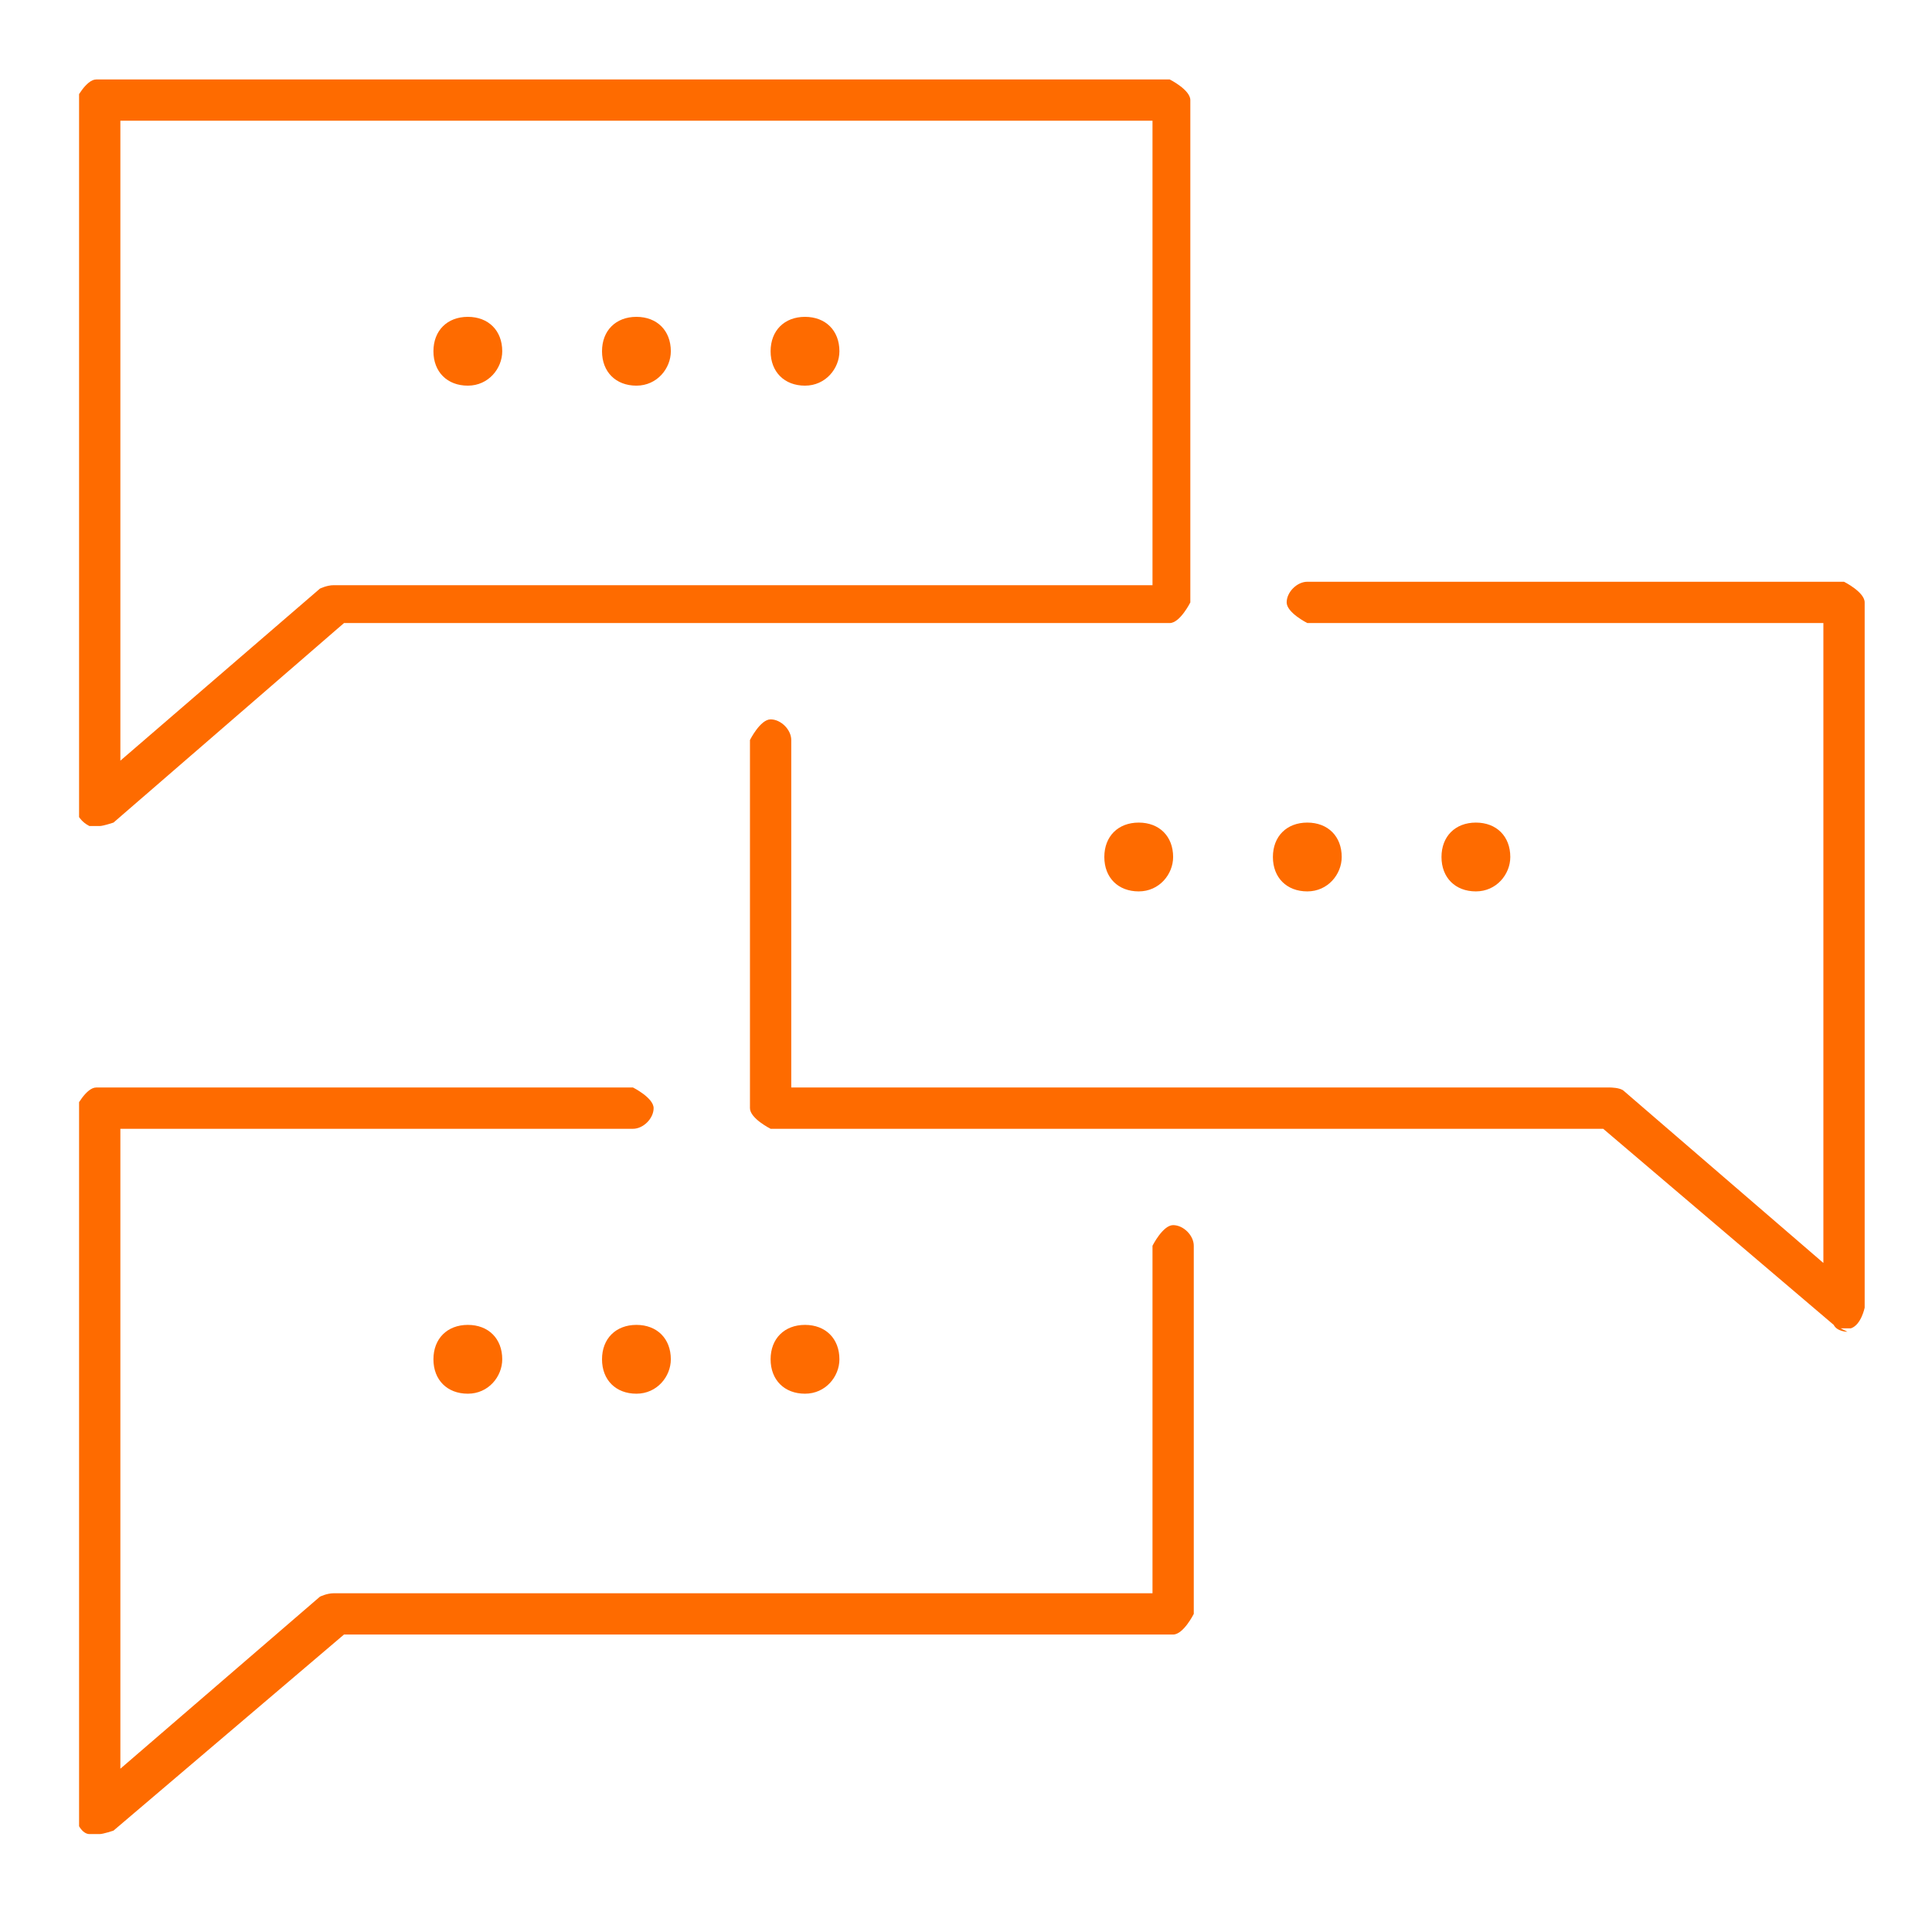
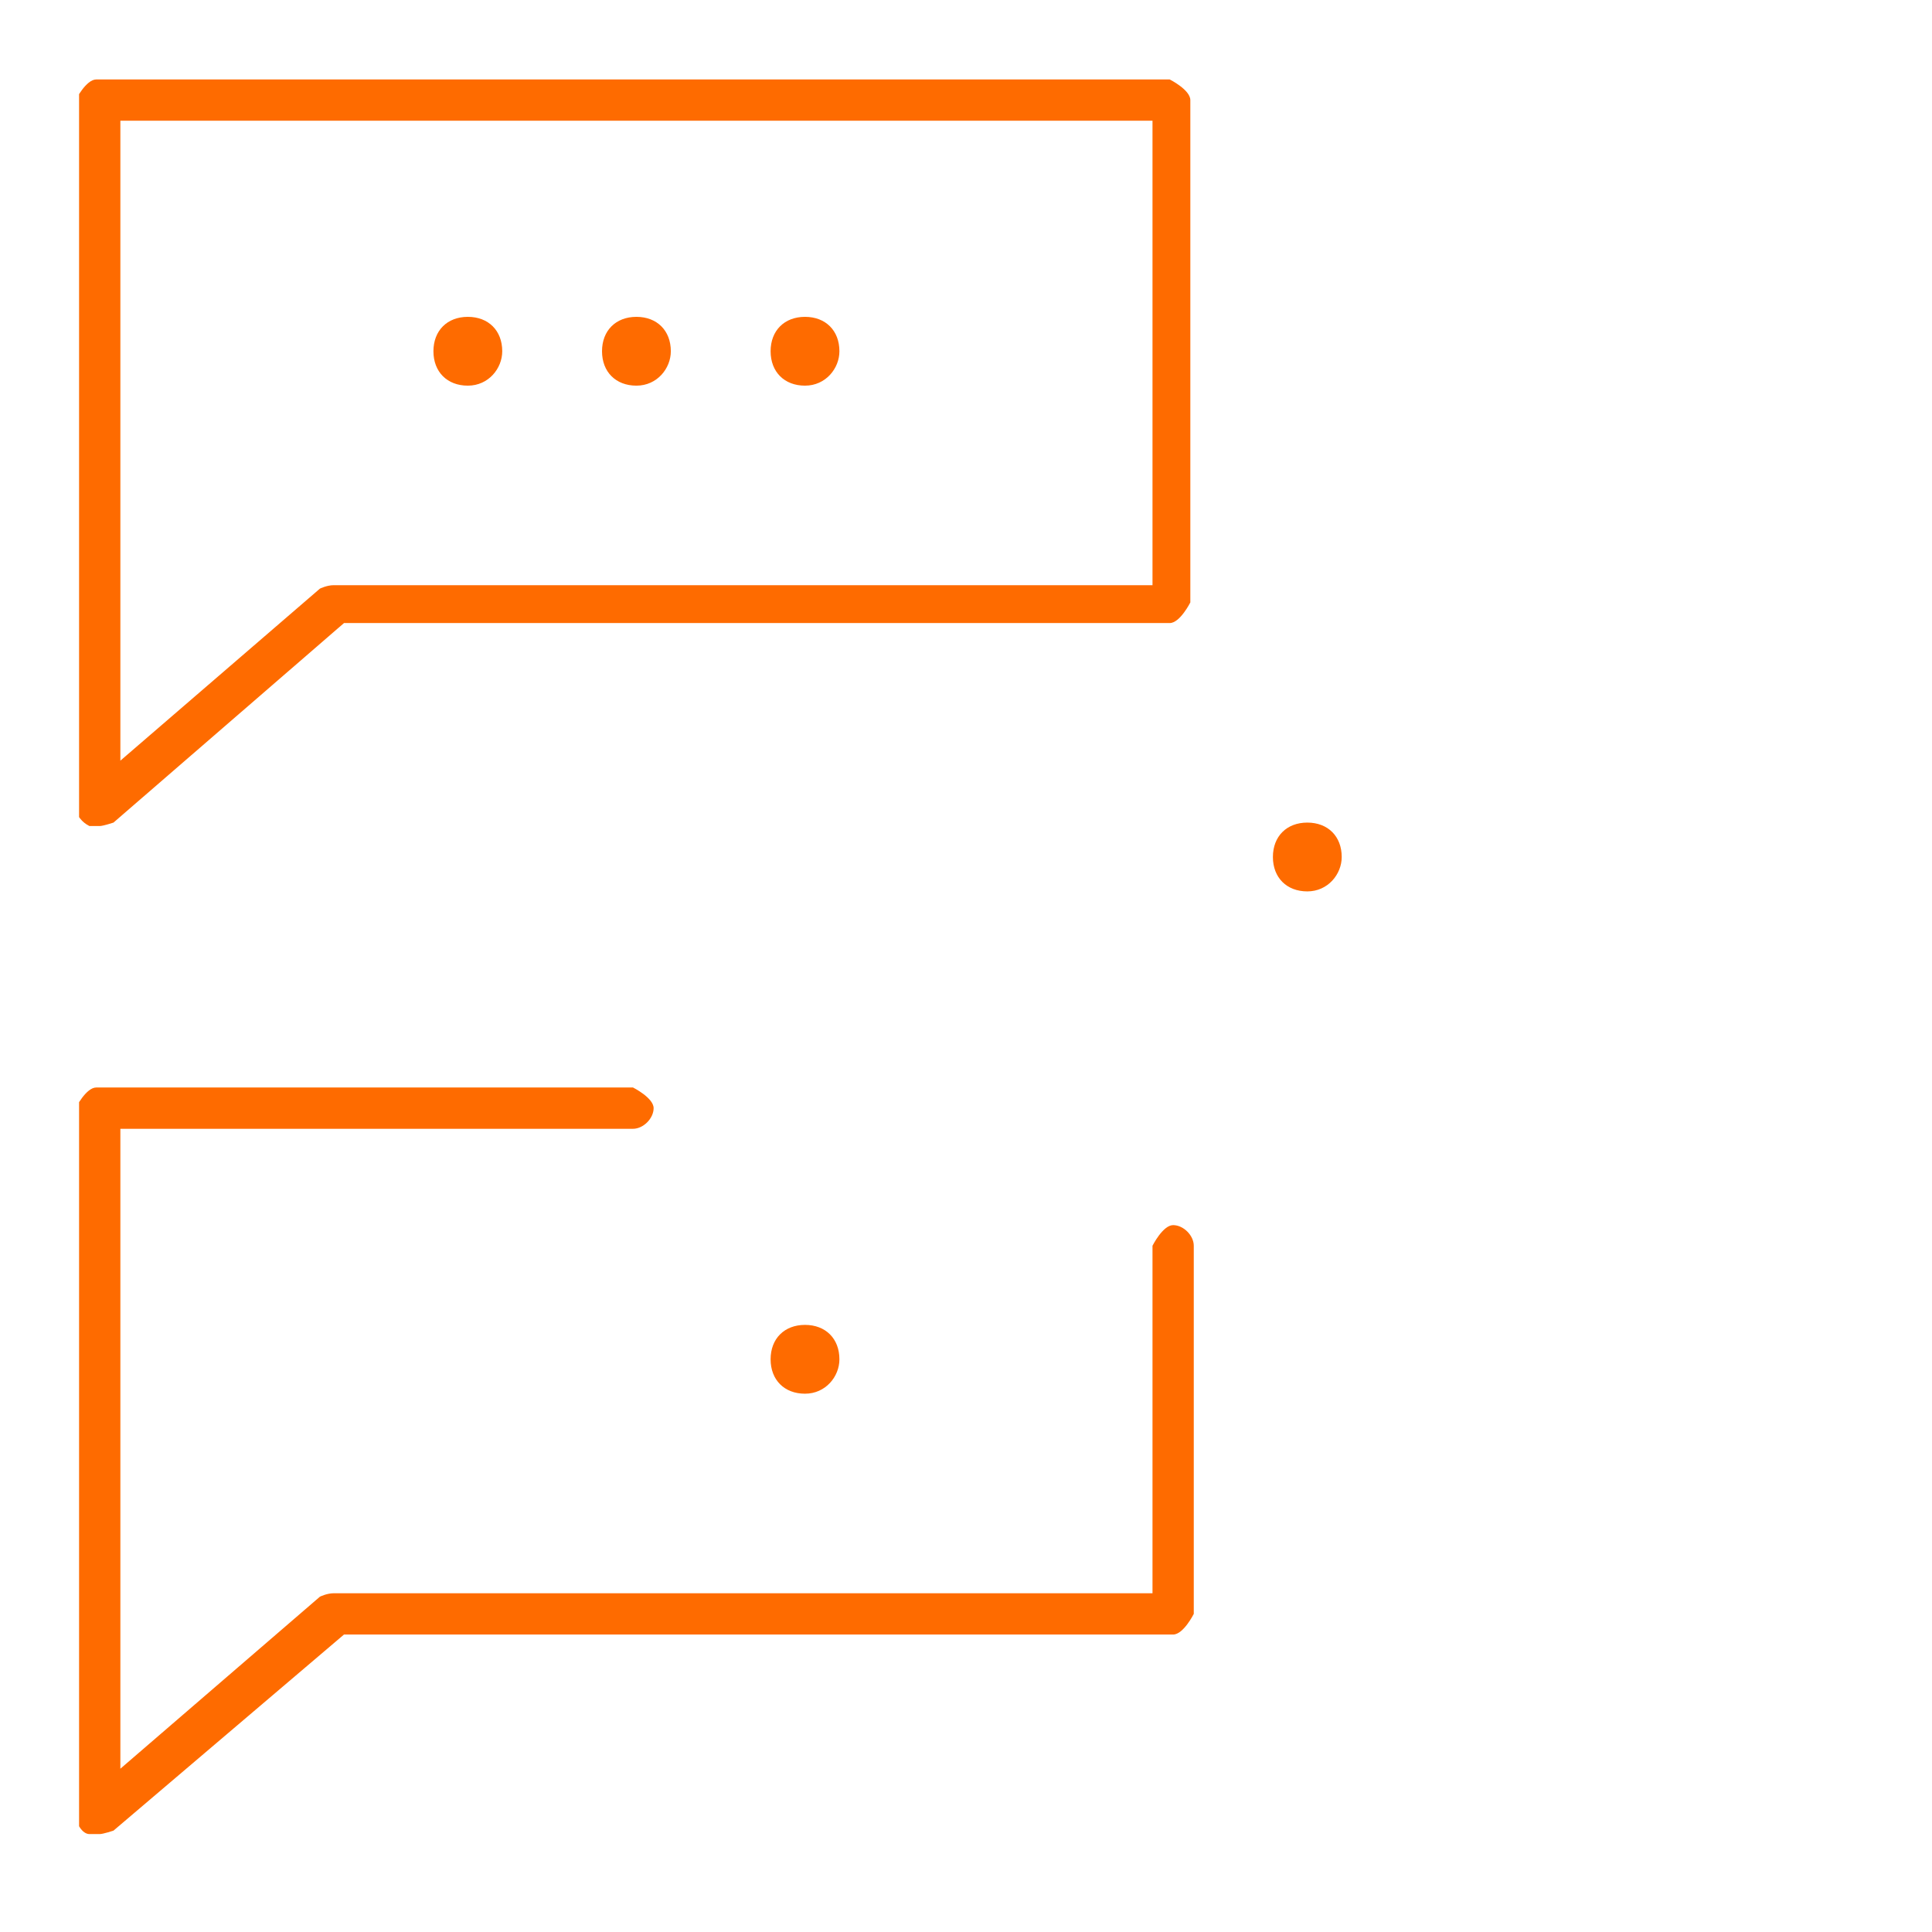
<svg xmlns="http://www.w3.org/2000/svg" width="500" zoomAndPan="magnify" viewBox="0 0 375 375" height="500" preserveAspectRatio="xMidYMid meet" version="1.0">
  <defs>
    <clipPath id="d2de0f979d">
      <path d="M 15.348 15 L 232 15 L 232 161 L 15.348 161 Z M 15.348 15 " clip-rule="nonzero" />
    </clipPath>
    <clipPath id="e3e2e44935">
      <path d="M 15.348 211 L 232 211 L 232 356 L 15.348 356 Z M 15.348 211 " clip-rule="nonzero" />
    </clipPath>
  </defs>
-   <path fill="#fe6b00" d="M 358.59 258.496 C 358.59 258.496 356.59 258.496 355.922 257.16 L 311.18 219.098 L 149.574 219.098 C 149.574 219.098 145.566 217.094 145.566 215.09 L 145.566 143.637 C 145.566 143.637 147.57 139.629 149.574 139.629 C 151.578 139.629 153.582 141.633 153.582 143.637 L 153.582 211.082 L 312.516 211.082 C 312.516 211.082 314.516 211.082 315.184 211.75 L 353.918 245.141 L 353.918 120.934 L 253.75 120.934 C 253.75 120.934 249.742 118.93 249.742 116.926 C 249.742 114.922 251.746 112.918 253.75 112.918 L 357.922 112.918 C 357.922 112.918 361.93 114.922 361.93 116.926 L 361.93 253.82 C 361.93 253.82 361.262 257.16 359.258 257.828 C 359.258 257.828 357.922 257.828 357.258 257.828 Z M 358.59 258.496 " fill-opacity="1" fill-rule="nonzero" />
  <g clip-path="url(#d2de0f979d)">
    <path fill="#fe6b00" d="M 19.355 160.332 C 19.355 160.332 18.02 160.332 17.352 160.332 C 16.016 159.664 14.68 158.328 14.68 156.324 L 14.68 19.43 C 14.68 19.43 16.684 15.422 18.688 15.422 L 227.039 15.422 C 227.039 15.422 231.043 17.426 231.043 19.43 L 231.043 116.926 C 231.043 116.926 229.039 120.934 227.039 120.934 L 66.77 120.934 L 22.027 159.664 C 22.027 159.664 20.023 160.332 19.355 160.332 Z M 23.363 23.434 L 23.363 147.645 L 62.094 114.254 C 62.094 114.254 63.43 113.586 64.766 113.586 L 223.699 113.586 L 223.699 23.434 Z M 23.363 23.434 " fill-opacity="1" fill-rule="nonzero" />
  </g>
  <g clip-path="url(#e3e2e44935)">
    <path fill="#fe6b00" d="M 19.355 355.992 C 19.355 355.992 18.02 355.992 17.352 355.992 C 16.016 355.992 14.68 353.992 14.68 351.988 L 14.68 215.09 C 14.68 215.09 16.684 211.082 18.688 211.082 L 122.863 211.082 C 122.863 211.082 126.867 213.086 126.867 215.09 C 126.867 217.094 124.867 219.098 122.863 219.098 L 23.363 219.098 L 23.363 343.305 L 62.094 309.918 C 62.094 309.918 63.43 309.25 64.766 309.25 L 223.699 309.25 L 223.699 241.801 C 223.699 241.801 225.703 237.797 227.703 237.797 C 229.707 237.797 231.711 239.797 231.711 241.801 L 231.711 313.254 C 231.711 313.254 229.707 317.262 227.703 317.262 L 66.77 317.262 L 22.027 355.324 C 22.027 355.324 20.023 355.992 19.355 355.992 Z M 19.355 355.992 " fill-opacity="1" fill-rule="nonzero" />
  </g>
  <path fill="#fe6b00" d="M 130.207 68.176 C 130.207 71.516 127.535 74.855 123.531 74.855 C 119.523 74.855 116.852 72.184 116.852 68.176 C 116.852 64.172 119.523 61.5 123.531 61.5 C 127.535 61.5 130.207 64.172 130.207 68.176 Z M 130.207 68.176 " fill-opacity="1" fill-rule="nonzero" />
  <path fill="#fe6b00" d="M 162.93 68.176 C 162.93 71.516 160.258 74.855 156.25 74.855 C 152.246 74.855 149.574 72.184 149.574 68.176 C 149.574 64.172 152.246 61.5 156.25 61.5 C 160.258 61.5 162.93 64.172 162.93 68.176 Z M 162.93 68.176 " fill-opacity="1" fill-rule="nonzero" />
  <path fill="#fe6b00" d="M 97.484 68.176 C 97.484 71.516 94.816 74.855 90.809 74.855 C 86.801 74.855 84.129 72.184 84.129 68.176 C 84.129 64.172 86.801 61.5 90.809 61.5 C 94.816 61.5 97.484 64.172 97.484 68.176 Z M 97.484 68.176 " fill-opacity="1" fill-rule="nonzero" />
  <path fill="#fe6b00" d="M 260.426 166.344 C 260.426 169.68 257.754 173.02 253.75 173.02 C 249.742 173.02 247.07 170.348 247.07 166.344 C 247.07 162.336 249.742 159.664 253.75 159.664 C 257.754 159.664 260.426 162.336 260.426 166.344 Z M 260.426 166.344 " fill-opacity="1" fill-rule="nonzero" />
-   <path fill="#fe6b00" d="M 293.148 166.344 C 293.148 169.68 290.477 173.02 286.469 173.02 C 282.465 173.02 279.793 170.348 279.793 166.344 C 279.793 162.336 282.465 159.664 286.469 159.664 C 290.477 159.664 293.148 162.336 293.148 166.344 Z M 293.148 166.344 " fill-opacity="1" fill-rule="nonzero" />
-   <path fill="#fe6b00" d="M 227.703 166.344 C 227.703 169.68 225.035 173.02 221.027 173.02 C 217.02 173.02 214.348 170.348 214.348 166.344 C 214.348 162.336 217.02 159.664 221.027 159.664 C 225.035 159.664 227.703 162.336 227.703 166.344 Z M 227.703 166.344 " fill-opacity="1" fill-rule="nonzero" />
-   <path fill="#fe6b00" d="M 130.207 263.84 C 130.207 267.18 127.535 270.516 123.531 270.516 C 119.523 270.516 116.852 267.848 116.852 263.84 C 116.852 259.832 119.523 257.16 123.531 257.16 C 127.535 257.16 130.207 259.832 130.207 263.84 Z M 130.207 263.84 " fill-opacity="1" fill-rule="nonzero" />
  <path fill="#fe6b00" d="M 162.93 263.84 C 162.93 267.18 160.258 270.516 156.25 270.516 C 152.246 270.516 149.574 267.848 149.574 263.84 C 149.574 259.832 152.246 257.16 156.25 257.16 C 160.258 257.16 162.93 259.832 162.93 263.84 Z M 162.93 263.84 " fill-opacity="1" fill-rule="nonzero" />
-   <path fill="#fe6b00" d="M 97.484 263.84 C 97.484 267.18 94.816 270.516 90.809 270.516 C 86.801 270.516 84.129 267.848 84.129 263.84 C 84.129 259.832 86.801 257.16 90.809 257.16 C 94.816 257.16 97.484 259.832 97.484 263.84 Z M 97.484 263.84 " fill-opacity="1" fill-rule="nonzero" />
</svg>